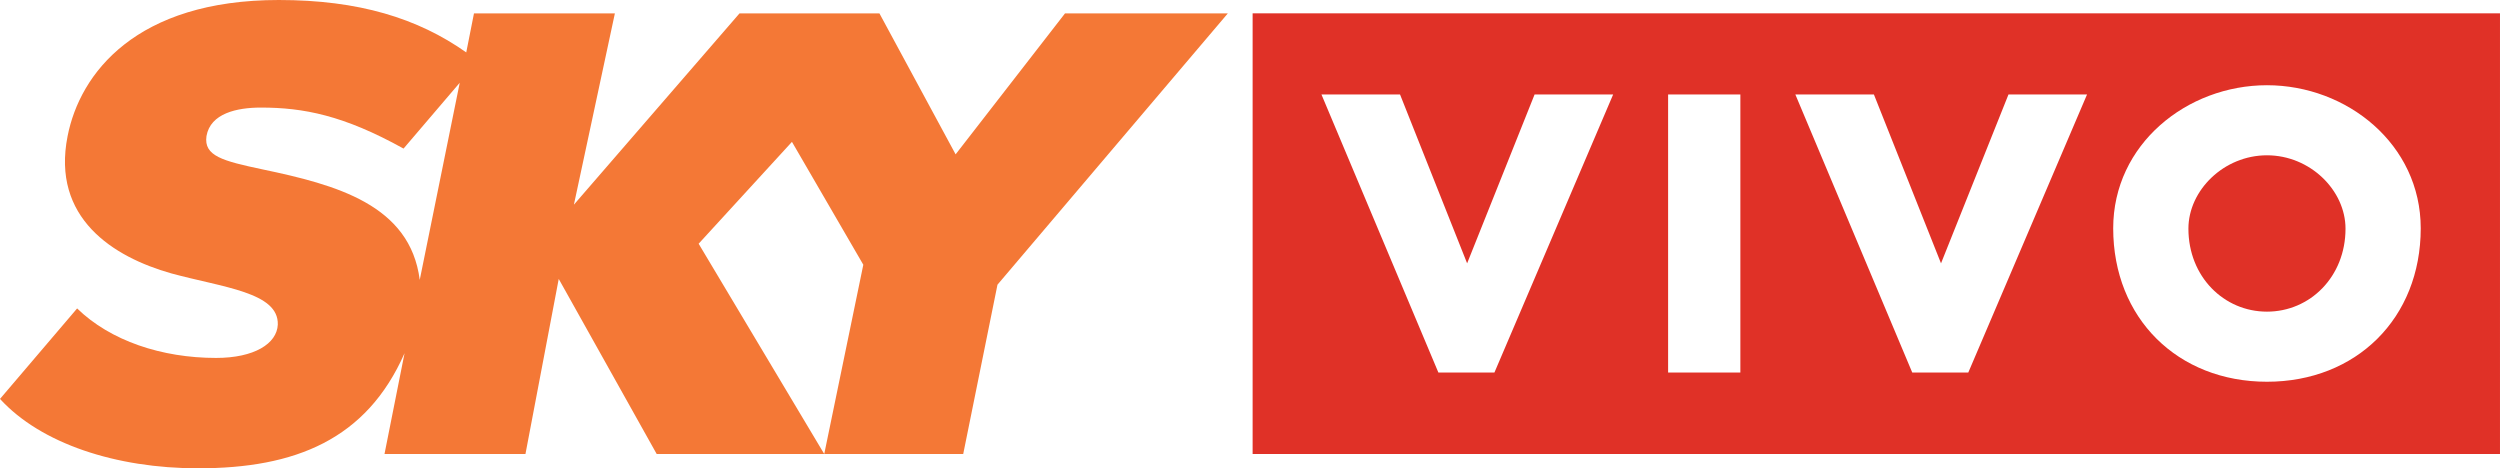
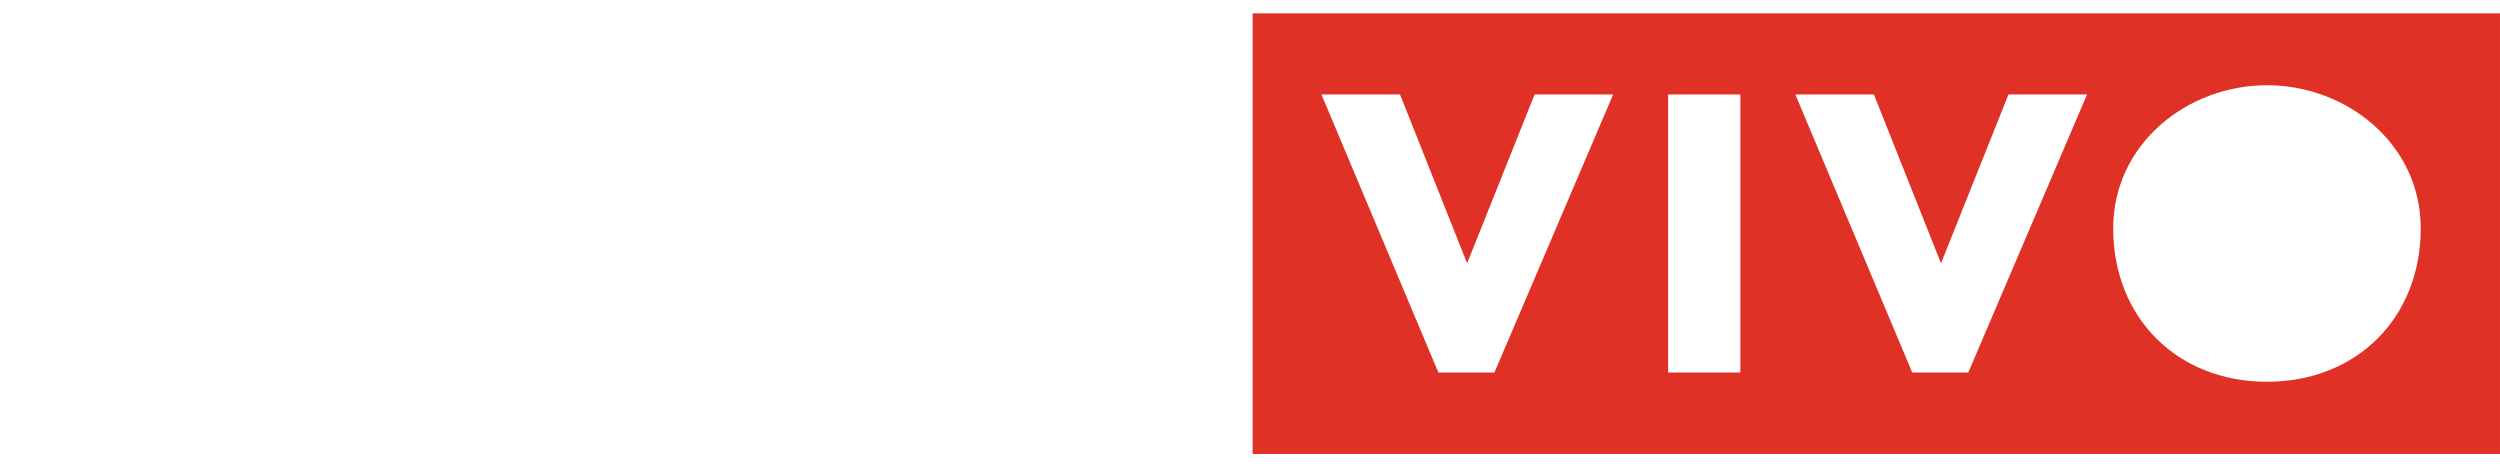
<svg xmlns="http://www.w3.org/2000/svg" xmlns:ns1="http://www.inkscape.org/namespaces/inkscape" version="1.1" id="Layer_1" x="0px" y="0px" width="710" height="133" viewBox="0 0 710 133" enable-background="new 0 0 595 842" xml:space="preserve">
-   <path d="m 58.638,38.658 c -0.811,5.658 4.635,7.055 15.944,9.452 20.857,4.372 41.896,10.015 44.623,31.384 L 130.566,23.503 114.607,42.196 C 97.581,32.744 86.198,30.551 74.077,30.551 c -6.77,0 -14.321,1.63 -15.44,8.107 M -6.1280007e-6,113.291 21.902,87.594 c 9.452,9.204 24.052,14.058 39.469,14.058 10.827,0 17.275,-4.043 17.523,-9.46 C 79.18,82.989 63.265,81.644 48.637,77.638 32.152,72.981 14.577,61.913 19.197,38.658 22.699,20.813 38.658,8.080001e-7 79.18,8.080001e-7 101.894,8.080001e-7 118.657,5.176 132.415,14.884 L 134.608,3.801 H 174.626 L 162.988,58.126 210.023,3.801 h 39.733 L 271.395,43.834 302.465,3.801 h 46.239 l -65.422,77.053 -9.73,48.088 h -39.469 l 11.097,-53.754 -20.265,-34.9 -26.501,28.928 35.675,59.727 h -47.584 l -27.824,-49.726 -9.452,49.726 h -40.032 l 5.695,-28.635 C 104.065,124.885 83.808,133 56.247,133 32.97,133 11.602,125.989 -6.1280016e-6,113.291" id="path7" ns1:connector-curvature="0" style="fill:#f47836" />
-   <path d="m 643.821,44.104 c -12.252,0 -22.312,9.95 -22.312,20.842 0,13.612 10.059,23.562 22.312,23.562 12.252,0 22.304,-9.95 22.304,-23.562 0,-10.893 -10.052,-20.842 -22.304,-20.842" id="path9" ns1:connector-curvature="0" style="fill:#e03127" />
  <path d="m 643.821,108.415 c -25.346,0 -43.673,-18.013 -43.673,-43.578 0,-23.869 20.937,-40.632 43.673,-40.632 22.721,0 43.666,16.763 43.666,40.632 0,25.565 -18.32,43.578 -43.666,43.578 M 558.998,105.79 H 543.075 L 509.878,26.83 h 22.312 l 19.058,47.957 19.161,-47.957 h 22.312 l -33.723,78.961 z m -85.255,-78.961 h 20.521 V 105.79 H 473.743 V 26.83 z M 424.419,105.79 H 408.496 L 375.292,26.83 H 397.611 L 416.662,74.786 435.823,26.83 h 22.312 l -33.716,78.961 z m -68.675,23.138 h 354.252 V 3.78 H 355.744 V 128.928 z" id="path11" ns1:connector-curvature="0" style="fill:#e03127" />
</svg>